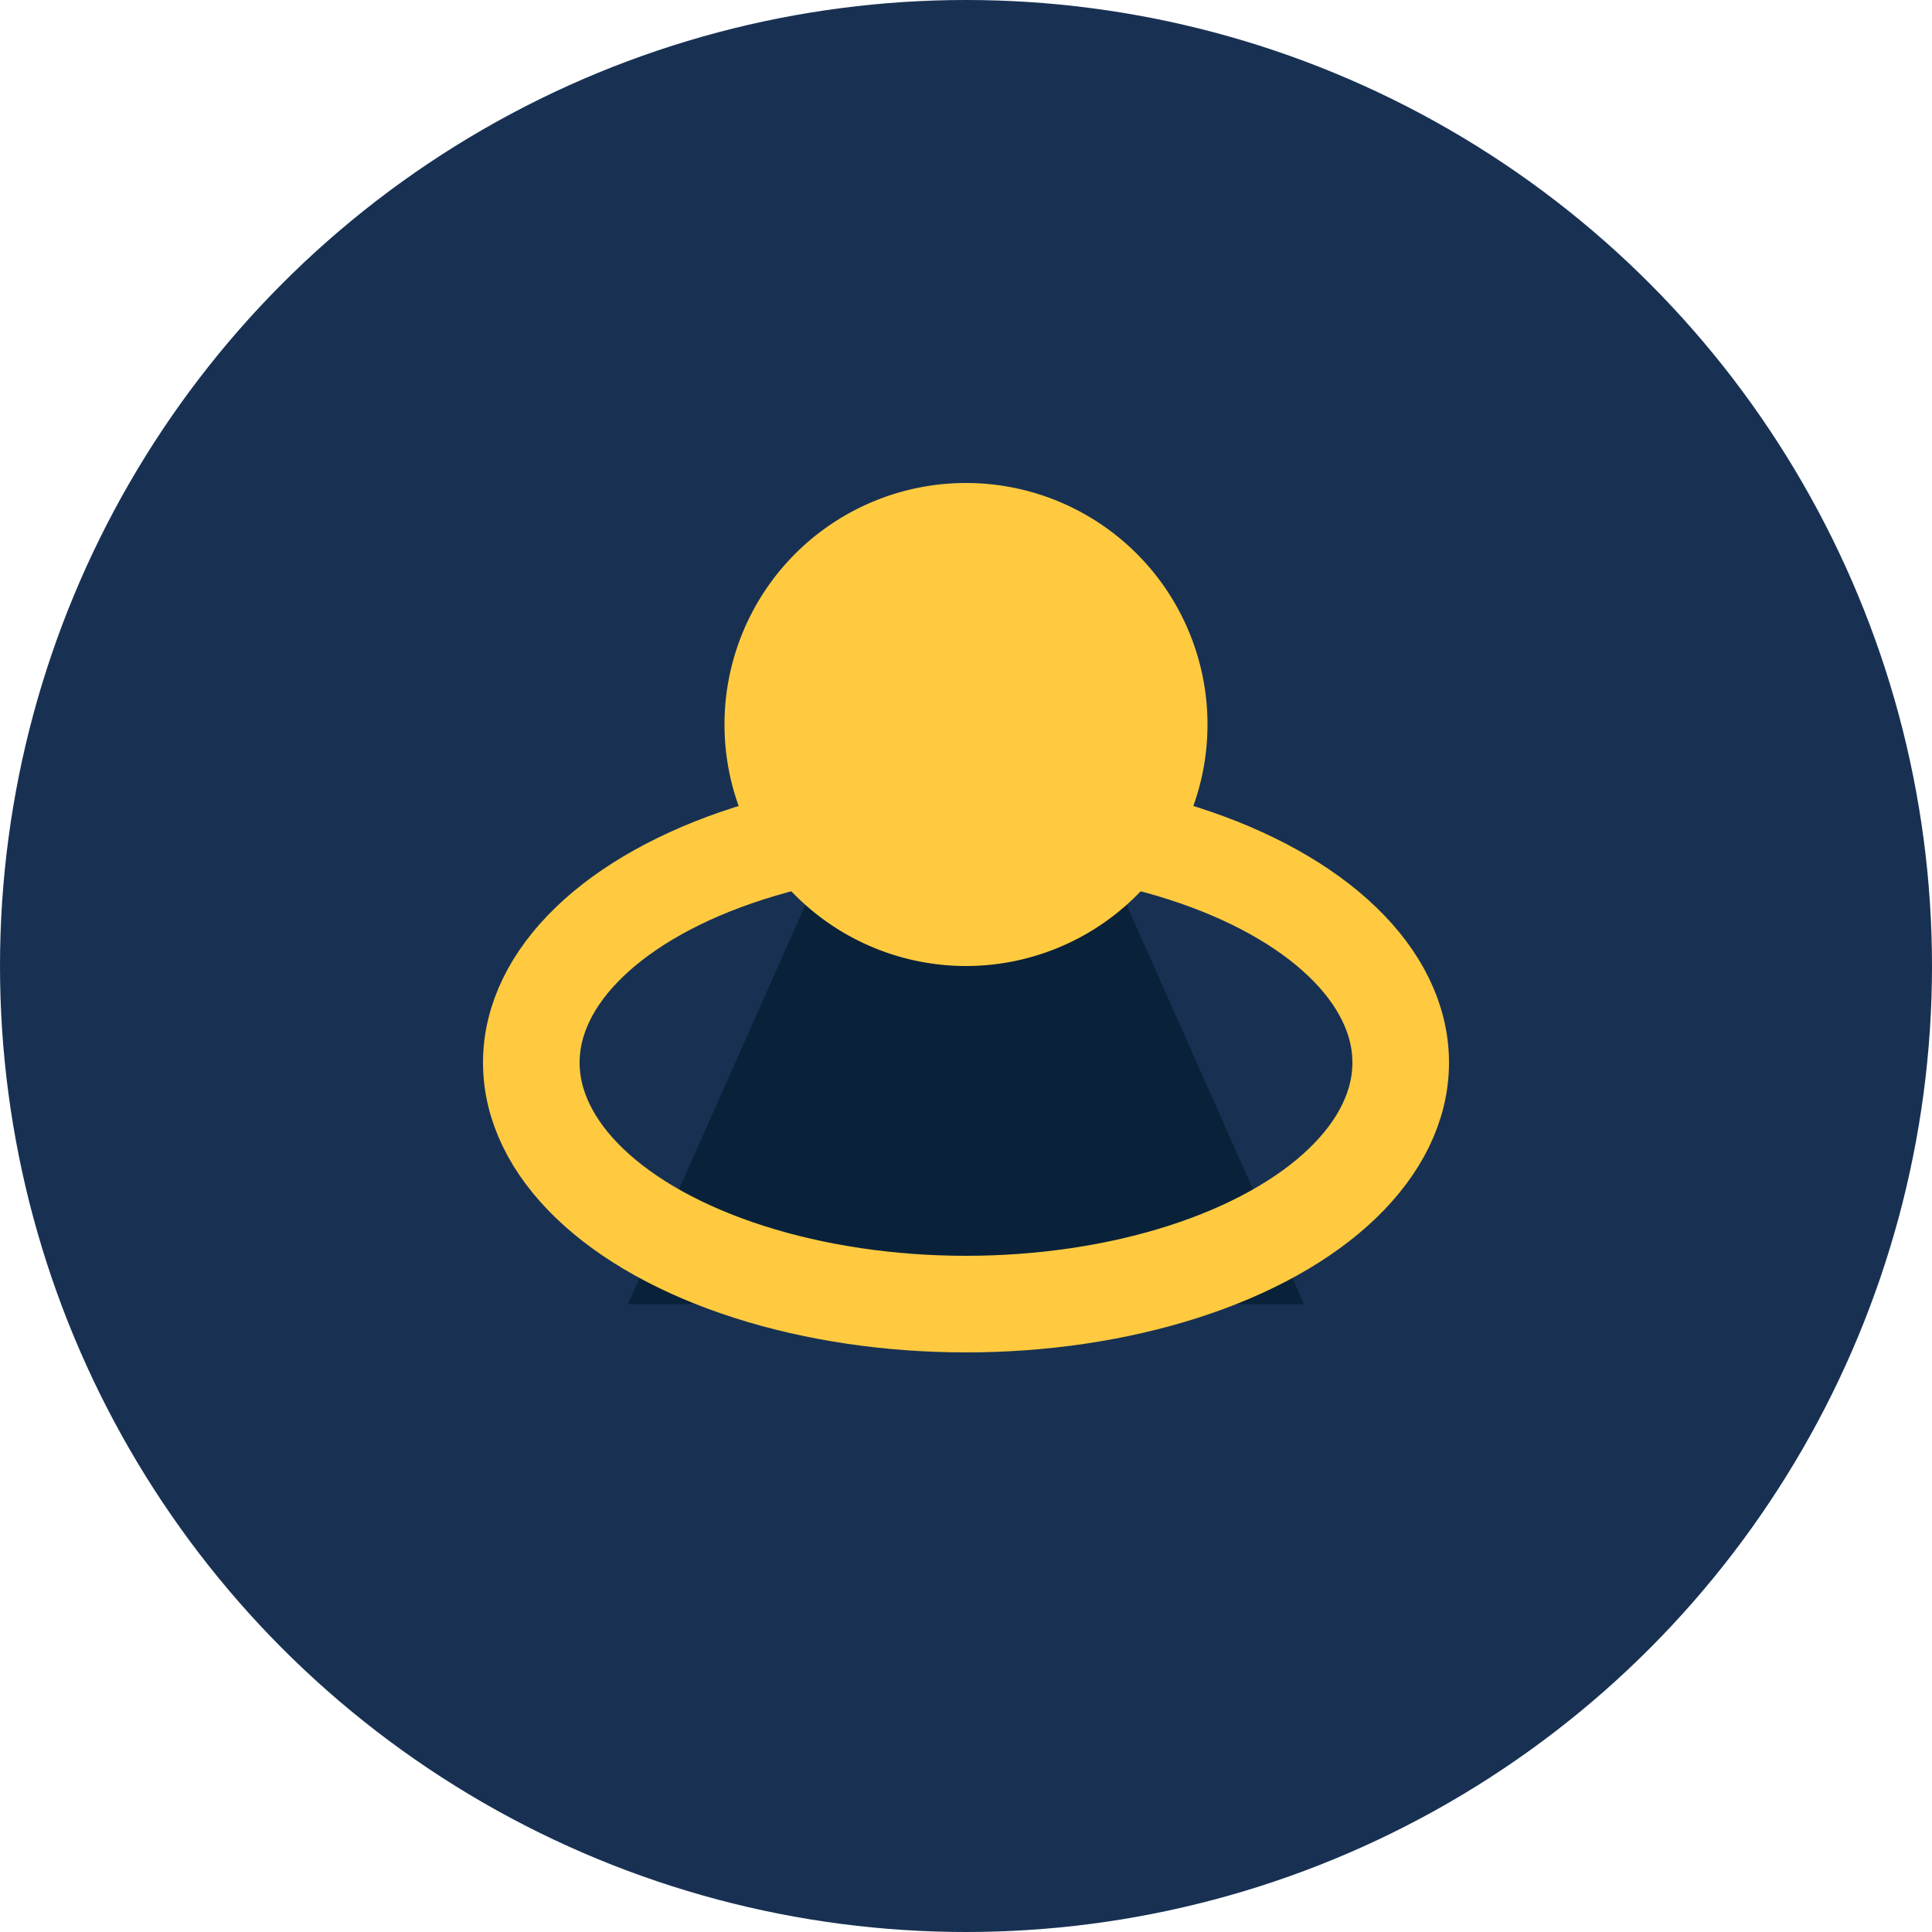
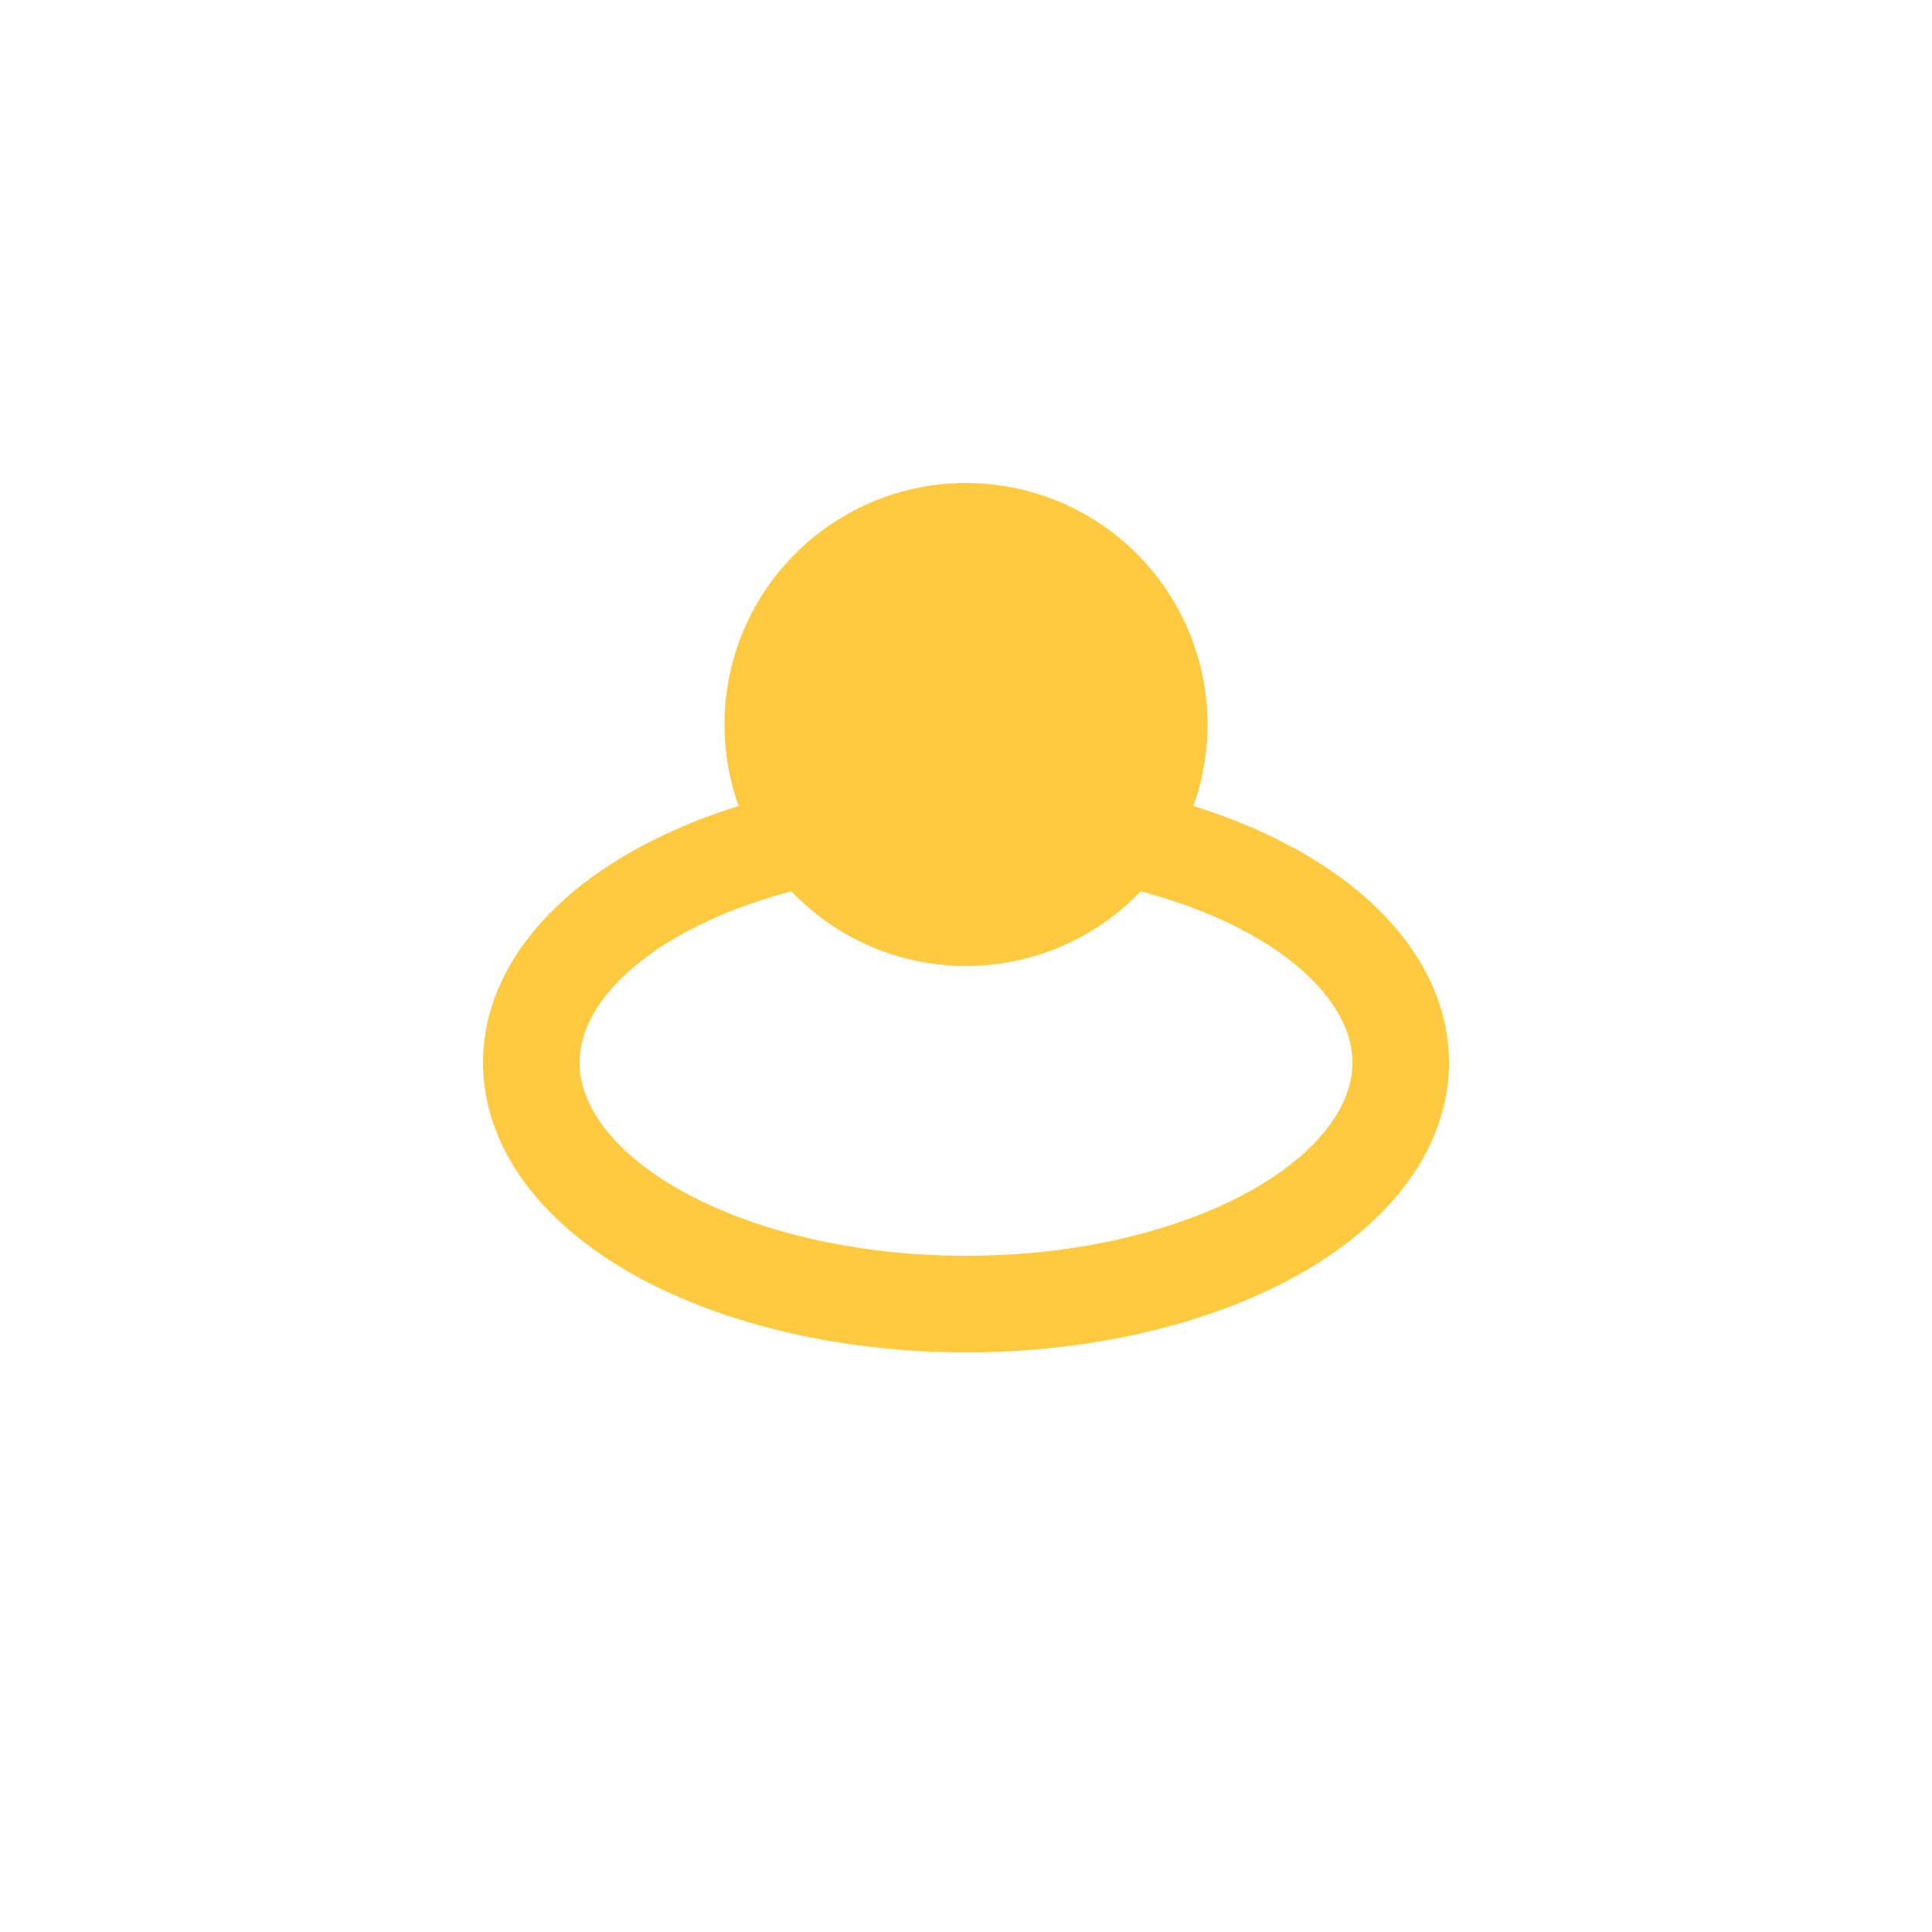
<svg xmlns="http://www.w3.org/2000/svg" width="40" height="40" viewBox="0 0 40 40">
-   <circle cx="20" cy="20" r="20" fill="#183153" />
-   <path d="M13 27l4-9h6l4 9" fill="#0A2239" />
  <path d="M20 10a5 5 0 110 10 5 5 0 010-10z" fill="#FFCA40" />
  <ellipse cx="20" cy="22" rx="9" ry="5" fill="none" stroke="#FFCA40" stroke-width="2" />
</svg>